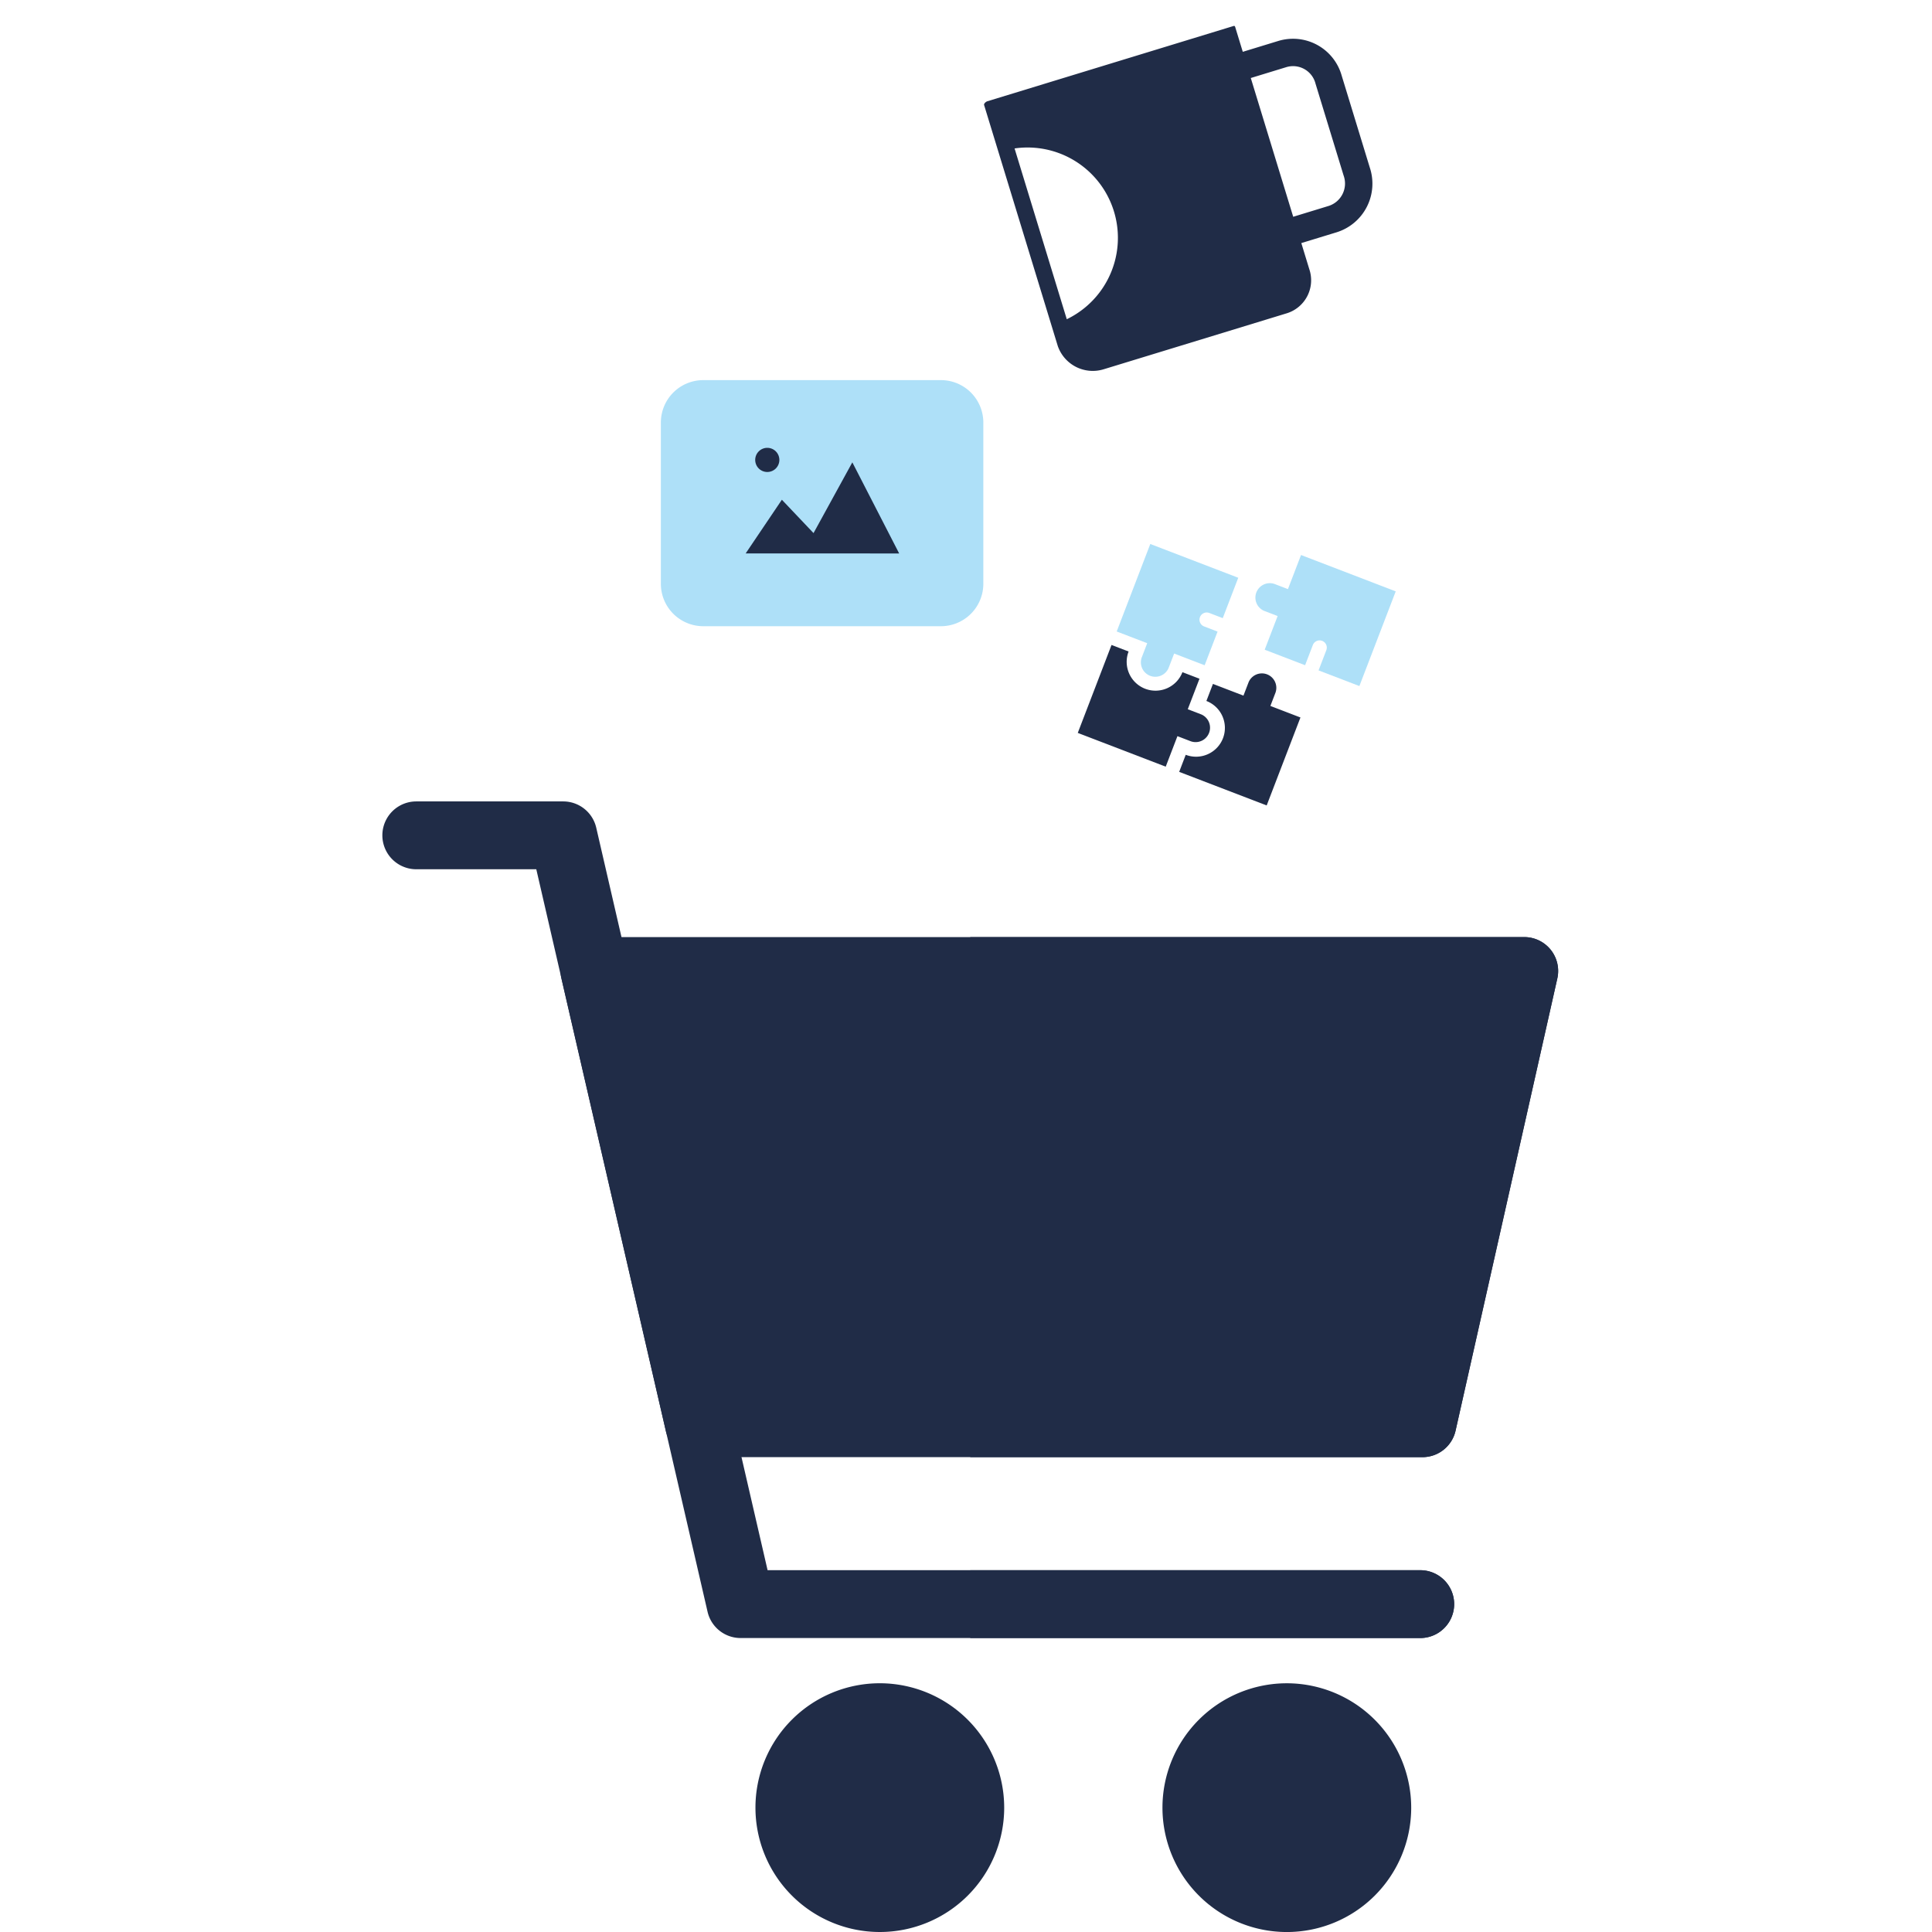
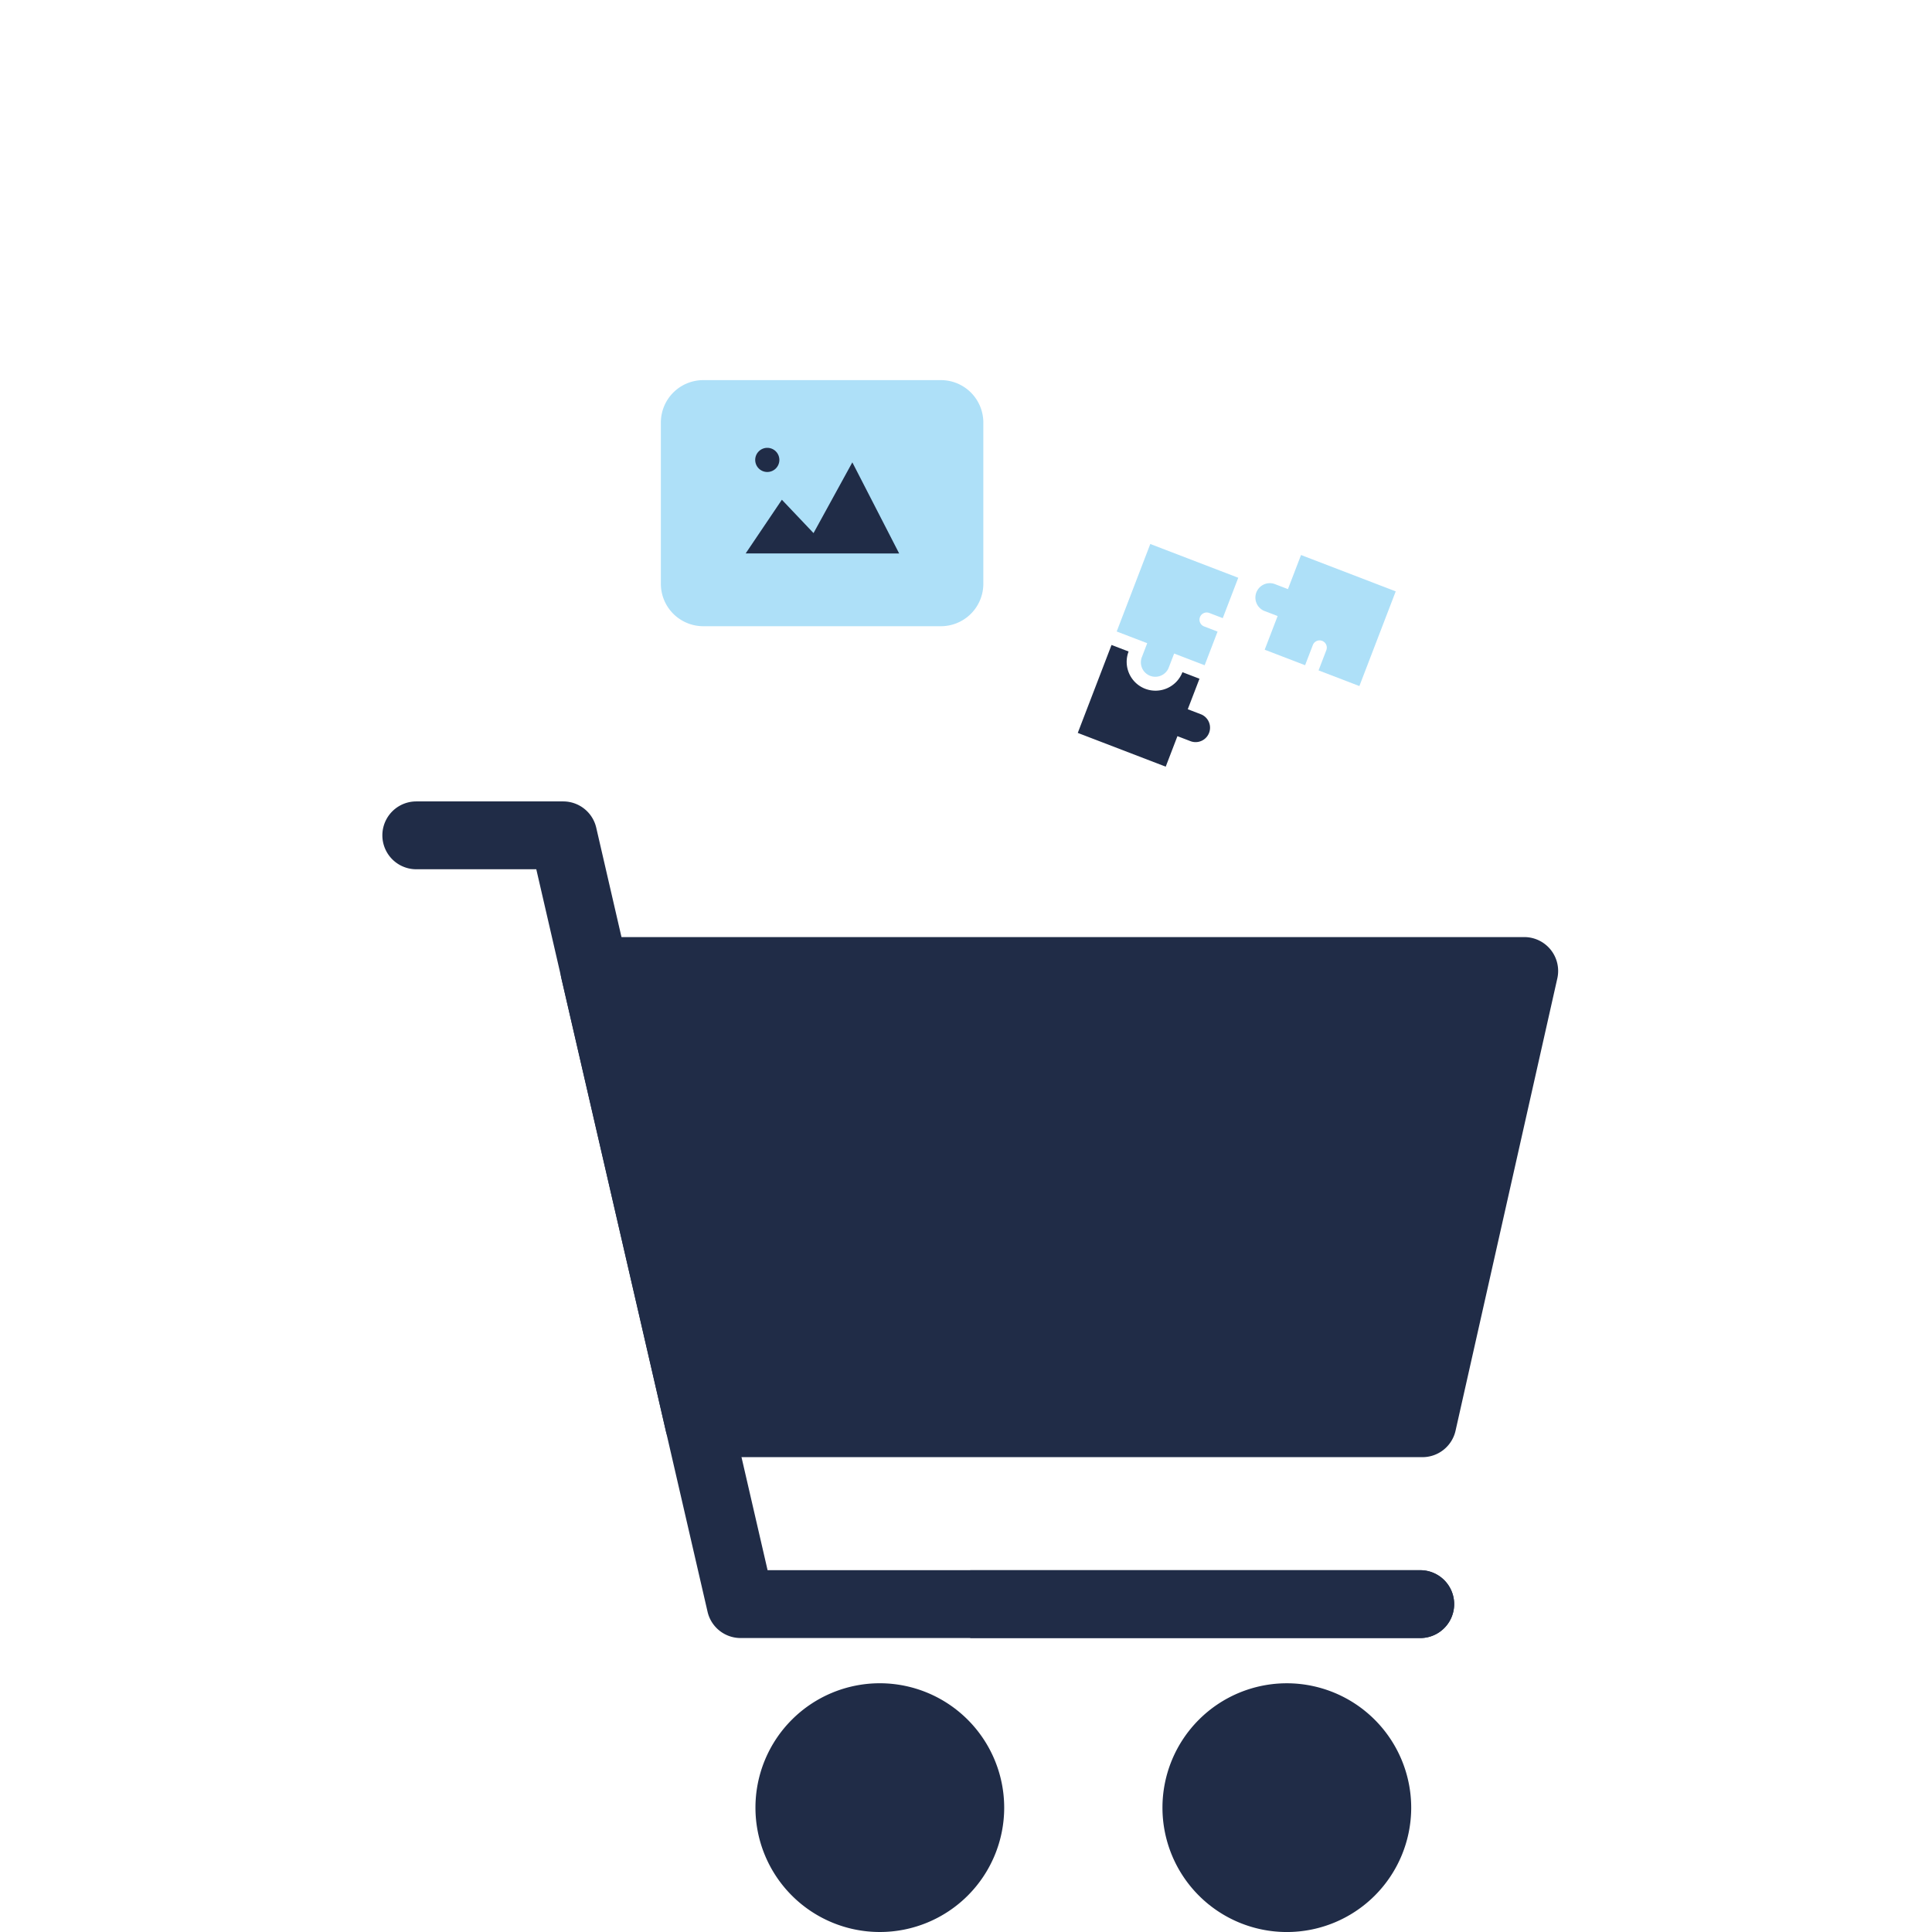
<svg xmlns="http://www.w3.org/2000/svg" width="96" height="96" viewBox="0 0 96 96">
  <rect x="0" y="0" width="96" height="96" fill="#808080" stroke="none" />
  <defs>
    <clipPath id="clip-Artboard_1">
      <rect width="96" height="96" />
    </clipPath>
  </defs>
  <g id="Artboard_1" data-name="Artboard – 1" clip-path="url(#clip-Artboard_1)">
    <rect width="96" height="96" fill="#fff" />
    <g id="Group_483" data-name="Group 483" transform="translate(-669.231 -827.673)">
      <g id="cart" transform="translate(688.231 867.495)">
        <path id="Path_563" data-name="Path 563" d="M51.571,51.417H17.8a1.685,1.685,0,0,1-1.642-1.306L7.648,13.217H1.685a1.685,1.685,0,0,1,0-3.371h7.3a1.685,1.685,0,0,1,1.642,1.306l8.514,36.894H51.571a1.685,1.685,0,0,1,0,3.371Z" transform="translate(0 -9.846)" fill="#202c47" />
        <path id="Path_564" data-name="Path 564" d="M126.829,69.556a1.685,1.685,0,0,0-1.316-.632h-46.2a1.685,1.685,0,0,0-1.642,2.064l5.186,22.471A1.685,1.685,0,0,0,84.5,94.766h35.954A1.685,1.685,0,0,0,122.1,93.45l5.056-22.471A1.685,1.685,0,0,0,126.829,69.556Z" transform="translate(-68.774 -62.183)" fill="#202c47" />
        <path id="Path_565" data-name="Path 565" d="M168.641,393.846a6.18,6.18,0,1,0,6.18,6.18A6.187,6.187,0,0,0,168.641,393.846Z" transform="translate(-143.923 -350.028)" fill="#202c47" />
        <g id="Group_131" data-name="Group 131" transform="translate(29.212 38.201)">
          <path id="Path_566" data-name="Path 566" d="M345.872,393.846a6.18,6.18,0,1,0,6.18,6.18A6.186,6.186,0,0,0,345.872,393.846Z" transform="translate(-330.142 -388.228)" fill="#202c47" />
          <path id="Path_567" data-name="Path 567" d="M278.359,344.616H256v3.371h22.359a1.685,1.685,0,1,0,0-3.371Z" transform="translate(-256 -344.616)" fill="#202c47" />
        </g>
-         <path id="Path_568" data-name="Path 568" d="M283.527,68.923H256V94.765h22.471a1.685,1.685,0,0,0,1.644-1.315l5.056-22.471a1.685,1.685,0,0,0-1.644-2.055Z" transform="translate(-226.788 -62.182)" fill="#202c47" />
      </g>
      <g id="Group_132" data-name="Group 132" transform="translate(702.068 846.561)">
        <path id="Path_562" data-name="Path 562" d="M2.108,0H10.12a2.108,2.108,0,0,1,2.108,2.108V13.915a2.108,2.108,0,0,1-2.108,2.108H2.108A2.108,2.108,0,0,1,0,13.915V2.108A2.108,2.108,0,0,1,2.108,0Z" transform="translate(16.024 0) rotate(90)" fill="#aee0f8" />
        <g id="Group_125" data-name="Group 125" transform="translate(4.217 3.373)">
          <path id="Path_544" data-name="Path 544" d="M815.2,3102l1.8-2.668,1.573,1.657,1.928-3.515,2.327,4.527Z" transform="translate(-815.203 -3096.761)" fill="#202c47" />
          <path id="Path_545" data-name="Path 545" d="M817.776,3095.7a.6.6,0,1,0-.6-.6A.6.6,0,0,0,817.776,3095.7Z" transform="translate(-816.704 -3094.508)" fill="#202c47" />
        </g>
      </g>
      <g id="coffee-mug" transform="translate(718.092 832.766) rotate(-17)">
        <g id="Group_458" data-name="Group 458">
-           <path id="Path_594" data-name="Path 594" d="M14.911,1.361H13.065V.133C13.065.058,13.076,0,13,0H.209C.134,0,0,.058,0,.133V12.649a1.841,1.841,0,0,0,1.842,1.776h9.526a1.717,1.717,0,0,0,1.7-1.776V11.3h1.846A2.53,2.53,0,0,0,17.419,8.7V3.932A2.512,2.512,0,0,0,14.911,1.361ZM.817,11.511V2.637a4.489,4.489,0,0,1,0,8.874ZM16.059,8.7a1.169,1.169,0,0,1-1.148,1.232H13.065V2.722h1.846a1.151,1.151,0,0,1,1.148,1.211Z" fill="#202c47" />
-         </g>
+           </g>
      </g>
      <g id="puzzle-piece" transform="translate(727.167 852.675) rotate(21)">
        <path id="Path_595" data-name="Path 595" d="M1.433,0V1.815H.717a.717.717,0,0,0,0,1.433h.717V5.04h2.15V3.965a.358.358,0,1,1,.717,0V5.04H6.473V0Z" transform="translate(5.756 0)" fill="#aee0f8" />
        <path id="Path_596" data-name="Path 596" d="M1.624,5.374a.717.717,0,1,0,1.433,0V4.657H4.681V2.866H3.965a.358.358,0,1,1,0-.717h.717V0H0V4.657H1.624Z" transform="translate(0 2.173)" fill="#aee0f8" />
-         <path id="Path_597" data-name="Path 597" d="M3.057,1.433V.717a.717.717,0,0,0-1.433,0v.717H0v.908A1.434,1.434,0,0,1,1.433,3.774,1.434,1.434,0,0,1,0,5.207v.908H4.657V1.433Z" transform="translate(5.398 6.114)" fill="#202c47" />
        <path id="Path_598" data-name="Path 598" d="M5.4,3.057a.717.717,0,0,0,0-1.433H4.681V0H3.774A1.434,1.434,0,0,1,2.341,1.433,1.434,1.434,0,0,1,.908,0H0V4.681H4.681V3.057Z" transform="translate(0 7.547)" fill="#202c47" />
      </g>
    </g>
  </g>
</svg>